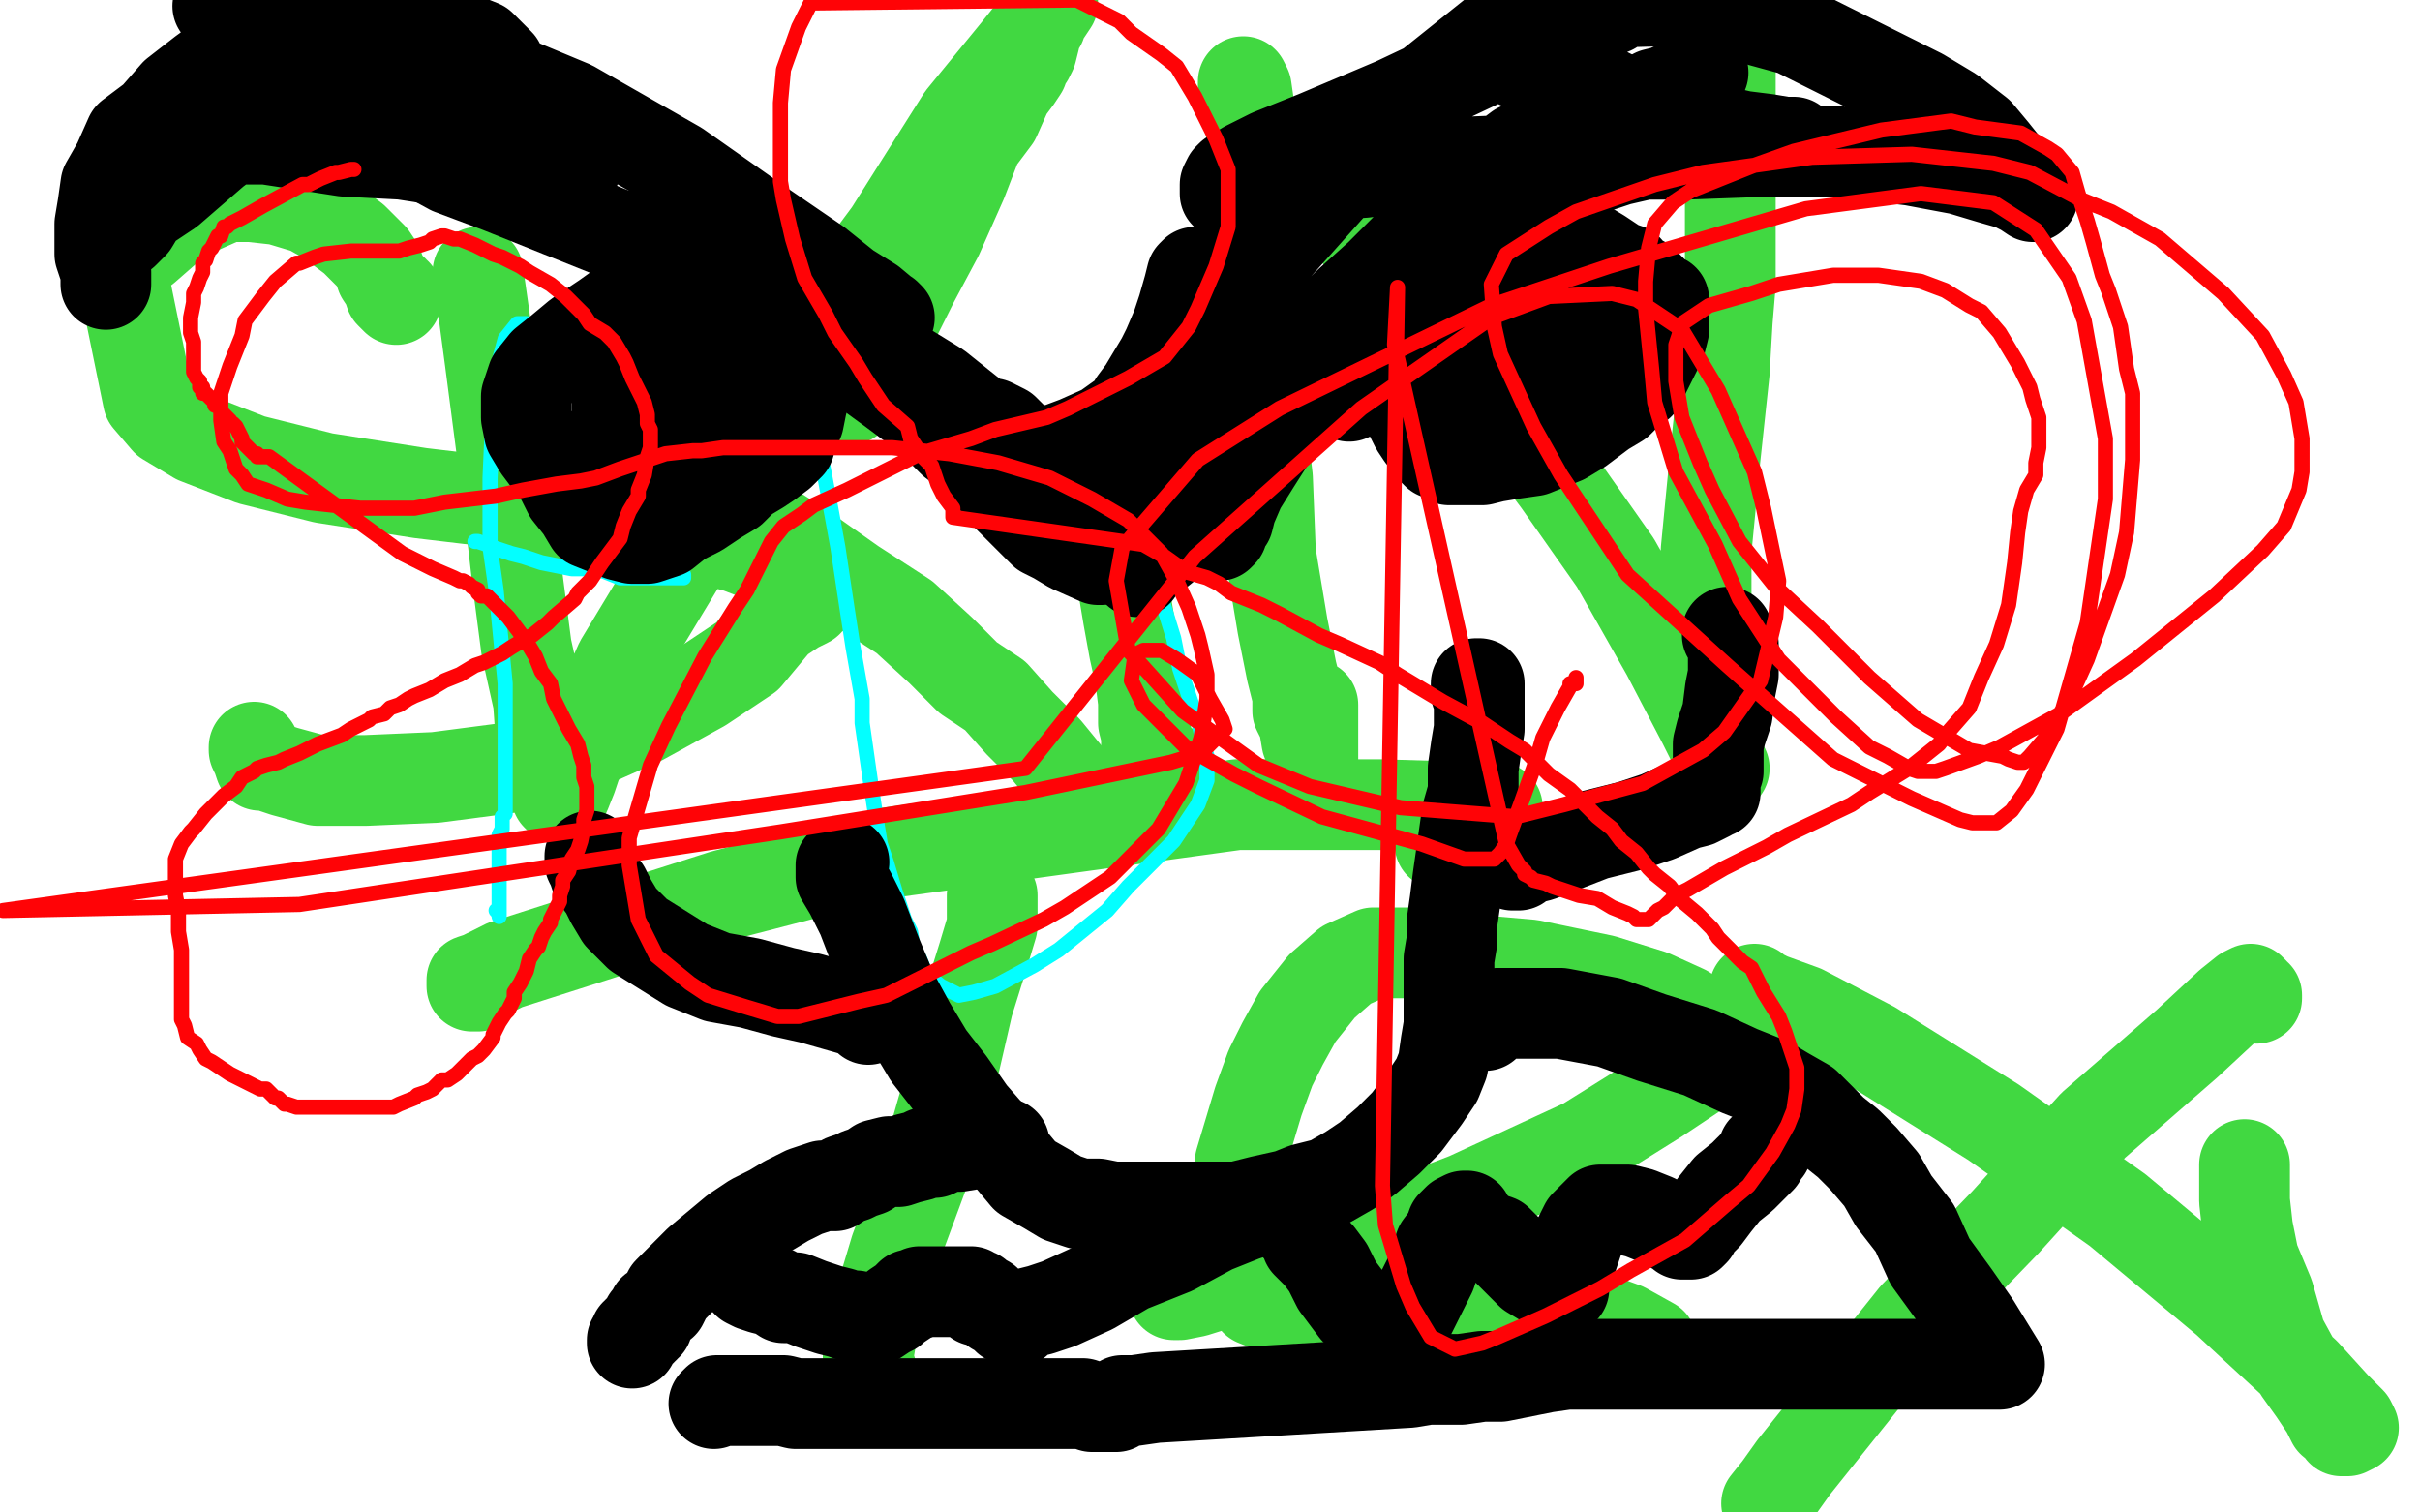
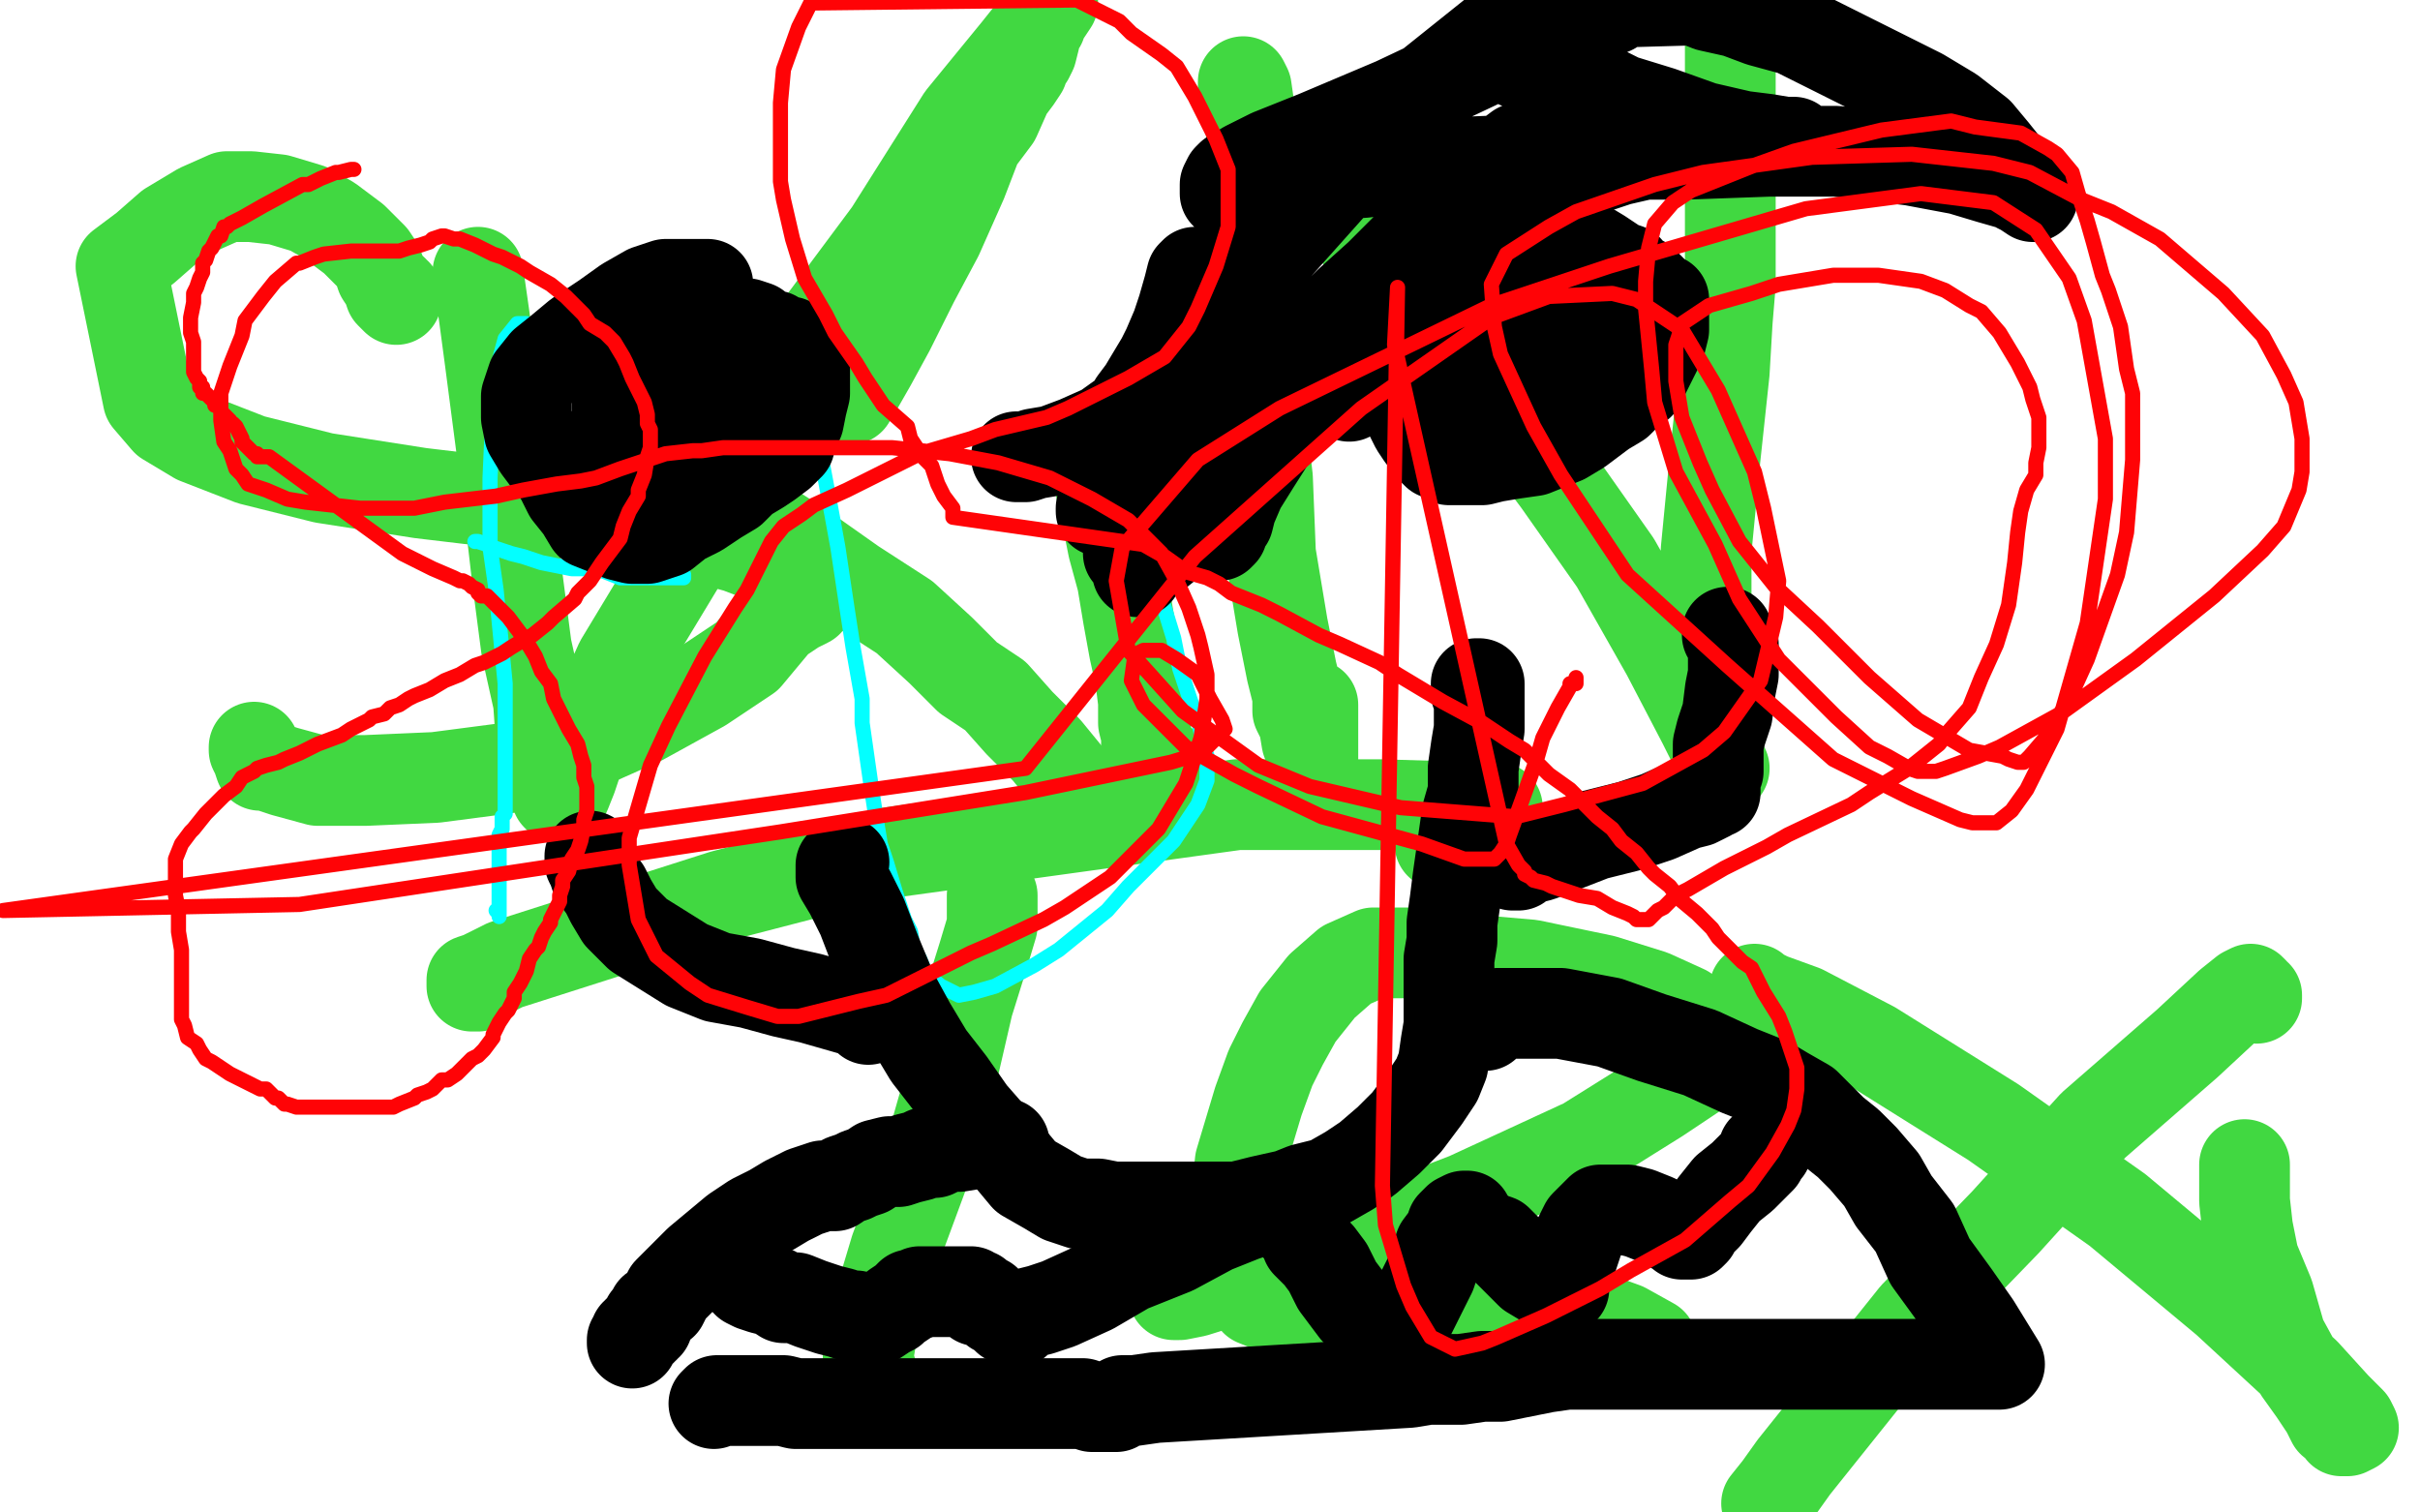
<svg xmlns="http://www.w3.org/2000/svg" width="800" height="500" version="1.1" style="stroke-antialiasing: false">
  <desc>This SVG has been created on https://colorillo.com/</desc>
  <rect x="0" y="0" width="800" height="500" style="fill: rgb(255,255,255); stroke-width:0" />
  <polyline points="130,96 130,97 130,97 131,97 131,97 131,98 131,98 131,99 131,99 129,97 129,97 128,94 128,94 126,91 125,88 123,85 117,79 109,73 102,69 92,66 83,65 75,65 66,69 56,75 48,82 40,88 49,132 55,139 65,145 83,152 107,158 139,163 181,168 215,173 244,181 257,186 264,190 267,194 267,196 267,199 263,201 257,205 247,217 232,227 212,238 194,246 167,254 144,257 121,258 105,258 94,255 88,253 86,253 85,250 84,248 84,247" style="fill: none; stroke: #41d841; stroke-width: 30; stroke-linejoin: round; stroke-linecap: round; stroke-antialiasing: false; stroke-antialias: 0; opacity: 1.0" />
  <polyline points="158,90 160,104 160,104 162,119 162,119 165,142 165,142 168,165 168,165 171,191 171,191 174,214 174,214 178,232 178,232 179,246 179,246 181,255 181,255 183,260 184,263 185,264 186,264 187,262 189,257 192,248 205,219 234,171 262,120 294,77 318,39 336,17 344,7 346,2 348,1 346,4 344,6 344,8 343,9 342,12 342,13 341,17 340,19 339,20 338,23 336,26 333,30 329,39 323,47 318,60 310,78 302,93 294,109 288,120 284,127 281,132" style="fill: none; stroke: #41d841; stroke-width: 30; stroke-linejoin: round; stroke-linecap: round; stroke-antialiasing: false; stroke-antialias: 0; opacity: 1.0" />
  <polyline points="236,167 237,167 237,167 238,167 238,167 240,167 240,167 242,167 242,167 247,169 247,169 254,174 254,174 265,181 265,181 282,193 282,193 299,204 299,204 311,215 320,224 329,230 337,239 346,248 355,259" style="fill: none; stroke: #41d841; stroke-width: 30; stroke-linejoin: round; stroke-linecap: round; stroke-antialiasing: false; stroke-antialias: 0; opacity: 1.0" />
  <polyline points="365,147 364,145 364,145 363,144 363,144 362,144 362,144 362,145 362,145 362,148 362,148 362,151 362,151 363,155 364,162 366,171 368,181 371,192 373,204 375,215 377,224 378,232 378,239 379,243 379,246 379,248 379,249 379,250 380,252 380,253 381,253 382,253 383,254 385,254 387,254" style="fill: none; stroke: #41d841; stroke-width: 30; stroke-linejoin: round; stroke-linecap: round; stroke-antialiasing: false; stroke-antialias: 0; opacity: 1.0" />
  <polyline points="434,233 434,242 434,242 434,249 434,249 434,253 434,253 434,255 434,255 434,256 434,256 434,250 432,245 431,239 429,235 429,230 427,222 424,207 420,183 419,158 417,141 416,128 415,118 414,110 414,101 414,90 414,77 414,62 414,48 413,36 412,29 411,27 411,29 411,32 412,37 419,45 429,55 439,67 453,82 469,100 485,120 500,139 515,159 534,186 551,216 563,239 568,249 569,253 570,254 567,248 566,241 565,237 565,233 565,223 564,207 564,182 567,151 570,123 571,106 572,94 572,83 572,74 572,64 572,55 572,42 572,31 572,23 572,16 572,12 572,11" style="fill: none; stroke: #41d841; stroke-width: 30; stroke-linejoin: round; stroke-linecap: round; stroke-antialiasing: false; stroke-antialias: 0; opacity: 1.0" />
  <polyline points="158,326 157,326 157,326 156,326 156,326 156,325 156,325 156,324 156,324 159,323 159,323 167,319 167,319 239,296 293,282 409,266 456,266 491,267 495,267 495,270 492,275 491,275 489,276 486,276 481,277 476,279" style="fill: none; stroke: #41d841; stroke-width: 30; stroke-linejoin: round; stroke-linecap: round; stroke-antialiasing: false; stroke-antialias: 0; opacity: 1.0" />
  <polyline points="328,296 328,297 328,297 328,298 328,298 328,300 328,300 328,302 328,302 328,306 328,306 325,316 325,316 320,332 320,332 314,358 314,358 306,386 306,386 296,413 290,433 288,442 287,448 287,451 288,453" style="fill: none; stroke: #41d841; stroke-width: 30; stroke-linejoin: round; stroke-linecap: round; stroke-antialiasing: false; stroke-antialias: 0; opacity: 1.0" />
  <polyline points="388,428 390,428 390,428 395,427 395,427 411,422 411,422 446,411 446,411 485,396 485,396 524,378 524,378 548,363 548,363 563,353 563,353 567,348 567,348 568,345 568,343 564,339 557,334 546,329 530,324 506,319 483,317 466,315 454,315 445,319 437,326 429,336 424,345 420,353 416,364 413,374 410,384 409,393 407,403 407,412 409,419 411,425 415,430 420,432 424,433 428,433 436,433 445,434 455,434 467,434 482,434 498,434 512,434 526,435 537,439 546,444" style="fill: none; stroke: #41d841; stroke-width: 30; stroke-linejoin: round; stroke-linecap: round; stroke-antialiasing: false; stroke-antialias: 0; opacity: 1.0" />
  <polyline points="580,327 581,328 581,328 585,330 585,330 596,334 596,334 619,346 619,346 659,371 659,371 700,400 700,400 736,430 736,430 762,454 762,454 772,465 772,465 777,470 778,472 776,473 774,473 773,471 771,470 769,466 765,460 760,453 754,442 750,428 745,416 743,406 742,397 742,390 742,385" style="fill: none; stroke: #41d841; stroke-width: 30; stroke-linejoin: round; stroke-linecap: round; stroke-antialiasing: false; stroke-antialias: 0; opacity: 1.0" />
  <polyline points="746,330 746,329 746,329 745,329 745,329 745,328 745,328 744,327 744,327 742,328 737,332 723,345 692,372 663,404 633,435 613,460 601,475 593,485 588,492 584,497" style="fill: none; stroke: #41d841; stroke-width: 30; stroke-linejoin: round; stroke-linecap: round; stroke-antialiasing: false; stroke-antialias: 0; opacity: 1.0" />
  <polyline points="174,107 173,107 173,107 171,107 171,107 167,112 167,112 164,123 164,123 163,135 163,135 162,158 162,158 162,181 162,181 164,195 164,195 167,226 167,239 167,249 167,256 167,258 167,260 167,263 167,264 167,265 167,266 167,267 167,269 166,270 166,271 166,272 166,273 166,274 165,276 165,278 165,281 165,282 165,285 165,286 165,289 165,294 165,296 165,299 165,300 165,302 165,303 165,302 164,301" style="fill: none; stroke: #03ffff; stroke-width: 5; stroke-linejoin: round; stroke-linecap: round; stroke-antialiasing: false; stroke-antialias: 0; opacity: 1.0" />
  <polyline points="168,125 231,131 231,131" style="fill: none; stroke: #03ffff; stroke-width: 5; stroke-linejoin: round; stroke-linecap: round; stroke-antialiasing: false; stroke-antialias: 0; opacity: 1.0" />
  <polyline points="157,179 158,179 158,179 161,180 161,180 163,181 163,181 169,183 169,183 173,184 173,184 176,185 176,185 179,186 179,186 184,187 184,187 189,188 189,188 193,188 197,188 200,189 205,191 207,191 213,191 215,191 219,191 223,191 225,191 226,191 226,190" style="fill: none; stroke: #03ffff; stroke-width: 5; stroke-linejoin: round; stroke-linecap: round; stroke-antialiasing: false; stroke-antialias: 0; opacity: 1.0" />
  <polyline points="271,125 271,126 271,126 270,135 270,135 270,142 270,142 272,154 272,154 275,170 275,170 277,181 277,181 280,201 280,201 282,214 285,231 285,239 287,253 288,260 290,273 291,279 293,285 296,295 299,304 301,308 302,314 304,317 306,322 311,326 317,329 322,328 329,326 342,319 350,314 366,301 373,293 388,278 396,266 399,258 399,250 398,247 396,237 394,233 390,221 388,211 384,198 381,187 378,177 374,168 373,163 369,155 367,148 367,146 365,141 364,137 363,135 363,132 362,131 362,130 362,129" style="fill: none; stroke: #03ffff; stroke-width: 5; stroke-linejoin: round; stroke-linecap: round; stroke-antialiasing: false; stroke-antialias: 0; opacity: 1.0" />
-   <polyline points="112,38 113,38 113,38 114,38 114,38 117,39 117,39 120,41 120,41 123,44 123,44 131,47 131,47 138,50 138,50 149,56 149,56 165,62 185,70 210,80 231,90 253,104 271,114 284,121 295,129 307,138 315,146 323,152 328,158 333,164 338,169 342,173 345,176 349,178 354,181 363,185 364,185 364,184 365,183 366,182 368,180 372,178 378,173 389,164 410,147 434,128 460,106 486,84 508,64 523,51 533,42 541,37 547,31 551,30 555,28 557,27 558,26 560,26 560,25 561,25 562,25 562,24 563,24" style="fill: none; stroke: #000000; stroke-width: 30; stroke-linejoin: round; stroke-linecap: round; stroke-antialiasing: false; stroke-antialias: 0; opacity: 1.0" />
  <polyline points="234,94 232,94 232,94 231,94 231,94 230,94 230,94 228,94 228,94 226,94 226,94 223,94 223,94 220,94 220,94 214,96 214,96 207,100 207,100 200,105 191,111 185,116 180,120 176,125 175,128 174,131 174,134 174,138 175,143 178,148 181,152 185,157 188,163 192,168 195,173 200,175 205,177 209,178 214,178 220,176 225,172 231,169 237,165 242,162 246,158 251,155 254,153 258,150 261,147 262,143 264,139 265,134 266,130 266,127 266,124 266,121 264,118 263,116 261,113 258,113 256,111 252,110 250,108 247,107 245,107 243,107 241,107 239,107 238,108 237,108 234,109 233,109 232,110 230,110 228,111 227,111 226,111 224,111" style="fill: none; stroke: #000000; stroke-width: 30; stroke-linejoin: round; stroke-linecap: round; stroke-antialiasing: false; stroke-antialias: 0; opacity: 1.0" />
  <polyline points="215,111 214,111 214,111 213,113 213,113 212,114 212,114 212,116 212,116 210,119 210,119 208,121 208,121 207,123 207,123 205,125 205,125 205,127 205,127 204,129 204,131 204,132 204,135 205,136 206,137 208,138 209,139 210,139 212,140 213,141 214,141 216,142 217,142 219,142 221,142 224,142 227,142 229,141 231,141 233,140 235,139 237,139 240,137 241,136 243,133 244,131 246,129 246,127 247,124 247,122 248,120 248,119 248,118 248,117 246,116 245,116 244,116 241,116 237,116 234,116 231,116 229,117 226,120 222,123 218,126 213,131 209,134 205,139 202,144 200,146 199,149 197,153 195,155 195,157 195,160 195,161 195,163 195,164 196,164 198,165 199,165 201,165 203,166 205,166 209,167 212,168 214,168 216,168 218,168 220,168 221,168 223,168 224,167 224,166" style="fill: none; stroke: #000000; stroke-width: 30; stroke-linejoin: round; stroke-linecap: round; stroke-antialiasing: false; stroke-antialias: 0; opacity: 1.0" />
  <polyline points="517,78 516,78 516,78 515,78 515,78 514,78 514,78 512,78 512,78 509,77 509,77 506,77 506,77 501,77 494,79 488,81 482,84 476,86 471,89 469,91 467,95 466,98 465,100 464,103 464,106 463,107 463,109 463,110 463,112 463,115 463,118 463,121 463,124 463,126 463,128 464,131 465,133 466,137 468,141 470,144 471,145 473,148 474,149 475,150 478,151 479,152 481,152 484,152 487,152 490,152 494,151 500,150 507,149 512,147 517,145 522,142 526,139 530,136 535,133 538,130 542,127 544,123 547,117 549,113 550,109 550,104 550,102 550,99 548,98 546,96 543,93 540,92 538,89 535,88 532,86 529,84 524,81 521,79 517,77 511,75 506,75 503,75 501,75 499,75 498,76 495,78 494,80 492,83 490,85 489,86 486,89 486,91 483,93 483,95 482,97 481,99 481,101 481,103 481,105 481,107 481,109 481,110 481,111 481,114 482,115 483,118 483,121 485,123 486,125 488,126 490,126 492,127 494,127 496,127 499,127 502,125 504,123 506,120 509,119 511,117 512,116 514,114 515,113 516,111 516,110 516,109 516,107 516,105 514,104 513,102 512,101 510,101 509,101 508,101 506,101 503,101 501,101 499,102 497,103 496,103 494,104 493,105 493,106 494,106 495,106 497,106 498,108 500,109 502,110 505,111 507,112 509,112 511,112 514,112 517,112 519,112 521,112 522,112 523,111 524,110 525,110 525,109 526,108 526,107 526,106 526,105 527,103 527,102 528,102 528,100 528,99" style="fill: none; stroke: #000000; stroke-width: 30; stroke-linejoin: round; stroke-linecap: round; stroke-antialiasing: false; stroke-antialias: 0; opacity: 1.0" />
  <polyline points="279,285 278,286 278,286 278,287 278,290 281,295 285,303 290,316 295,328 301,339 307,349 314,358 321,368 328,376 334,383 339,389 346,393 351,396 357,398 363,398 368,399 372,399 375,399 380,399 384,399 389,399 396,399 401,399 409,399 417,397 426,395 431,393 439,391 446,387 452,383 459,377 465,371 471,363 475,357 477,352 478,345 479,339 479,335 479,331 479,327 479,322 479,317 480,311 480,305 481,298 482,290 483,283 484,276 485,269 487,262 487,254 488,247 489,241 489,236 489,232 489,229 489,228 489,226 488,226 488,227 488,228 488,229" style="fill: none; stroke: #000000; stroke-width: 30; stroke-linejoin: round; stroke-linecap: round; stroke-antialiasing: false; stroke-antialias: 0; opacity: 1.0" />
  <polyline points="209,444 209,443 209,443 210,442 210,442 210,441 210,441 211,441 211,441 211,440 211,440 212,440 212,439 213,439 213,438 214,438 214,437 214,436 215,435 216,433 219,431 221,427 226,422 231,417 237,412 243,407 249,403 255,400 260,397 266,394 272,392 276,392 279,390 282,389 284,388 287,387 290,385 294,384 297,384 300,383 304,382 306,381 309,381 313,379 317,379 323,378 327,378 329,378 331,378 332,378" style="fill: none; stroke: #000000; stroke-width: 30; stroke-linejoin: round; stroke-linecap: round; stroke-antialiasing: false; stroke-antialias: 0; opacity: 1.0" />
  <polyline points="491,339 491,338 491,338 491,337 491,337 492,336 492,336 494,336 494,336 495,335 495,335 499,335 499,335 507,335 507,335 516,335 532,338 546,343 562,348 575,354 585,358 590,361 597,365 601,369 606,374 611,378 616,383 622,390 626,397 633,406 638,417 646,428 653,438 661,451 659,451 658,451 657,451 656,451 654,451 652,451 648,451 640,451 632,451 623,451 613,451 604,451 596,451 588,451 577,451 568,451 557,451 548,451 540,451 534,451 529,451 525,451 518,451 511,452 506,453 501,454 496,455 490,455 483,456 478,456 472,456 466,457 382,462 375,463 371,463 370,464 369,465 368,465 367,465 366,465 364,465 361,465 358,464 354,464 349,464 343,464 337,464 333,464 330,464 327,464 324,464 321,464 317,464 315,464 312,464 310,464 308,464 306,464 302,464 298,464 295,464 291,464 288,464 283,464 279,464 275,464 271,464 268,464 263,464 259,463 253,463 249,463 245,463 242,463 240,463 238,463 237,463 236,464" style="fill: none; stroke: #000000; stroke-width: 30; stroke-linejoin: round; stroke-linecap: round; stroke-antialiasing: false; stroke-antialias: 0; opacity: 1.0" />
  <polyline points="246,421 246,422 246,422 246,423 246,423 247,423 247,423 247,424 247,424 249,425 249,425 252,426 252,426 256,427 256,427 259,429 259,429 263,429 263,429 268,431 274,433 278,434 281,435 283,435 286,436 288,436 290,436 293,434 295,433 296,432 299,430 300,429 301,428 302,428 303,428 304,427 305,427 306,427 307,427 310,427 312,427 315,427 316,427 317,427 319,427 320,427 321,427 321,428 323,428 323,430 326,430 328,432 329,433 331,434 332,435 333,436 334,436 336,437 337,436 340,434 344,433 350,431 361,426 373,419 388,413 401,406 411,402 417,400 421,399 423,398 424,398 425,398 426,401 428,403 429,406 431,408 432,411 434,413 436,415 439,419 442,425 445,429 448,433 450,435 454,438 456,439 458,439 461,439 463,439 466,435 469,429 473,421 476,412 479,408 480,405 482,403 484,402 485,402 485,403 486,404 487,405 489,407 492,409 495,410 498,413 503,418 506,421 511,424 513,425 515,426 516,426 517,426 517,424 517,422 518,419 520,415 522,409 524,405 526,403 527,402 529,400 531,400 534,400 538,400 542,401 547,403 551,405 555,407 556,408 557,408 558,408 559,408 560,407 561,405 564,402 567,398 571,393 576,389 579,386 582,383 583,381 583,380 584,380 584,379" style="fill: none; stroke: #000000; stroke-width: 30; stroke-linejoin: round; stroke-linecap: round; stroke-antialiasing: false; stroke-antialias: 0; opacity: 1.0" />
  <polyline points="287,337 287,336 287,336 287,335 287,335 286,335 286,335 286,334 286,334 285,334 285,334 282,334 275,332 268,330 259,328 248,325 237,323 227,319 219,314 211,309 205,303 202,298 200,294 197,290 196,287 195,285 195,284 195,283" style="fill: none; stroke: #000000; stroke-width: 30; stroke-linejoin: round; stroke-linecap: round; stroke-antialiasing: false; stroke-antialias: 0; opacity: 1.0" />
  <polyline points="502,286 501,286 501,286 500,286 500,286 501,286 502,285 505,284 509,283 527,276 539,273 548,270 557,266 561,265 565,263 565,262 567,262 567,260 567,259 567,257 568,255 568,253 568,251 568,249 568,246 569,242 571,236 572,228 573,223 573,219 573,216 573,214 573,213 572,211 571,210 571,209" style="fill: none; stroke: #000000; stroke-width: 30; stroke-linejoin: round; stroke-linecap: round; stroke-antialiasing: false; stroke-antialias: 0; opacity: 1.0" />
-   <polyline points="328,140 330,141 330,141 332,142 332,142 333,143 333,143 335,145 335,145 336,146 336,146 338,147 338,147 338,148 338,148 340,149 340,149 340,150 340,150 342,153 344,155 346,157 346,159 347,159 347,160 345,158 344,155 343,154 341,152 336,148 329,143 320,136 310,128 297,120 287,111 278,104 270,96 261,88 251,80 242,74 235,69 229,65 226,64 224,63 223,63 224,64 226,66 229,68 233,71 241,75 252,80 263,85 276,94 286,99 291,103 293,104 294,105 288,100 280,95 270,87 251,74 224,55 189,35 153,20 120,10 97,6 83,3 75,2 73,2 72,2 73,2 74,3 75,3 76,3 79,3 83,5 106,13 120,18 143,27 174,42 184,46 188,50 190,52 190,55 190,56 185,58 177,58 170,55 159,54 146,53 133,51 114,50 101,48 88,46 76,46 68,46 61,48 55,50 50,53 45,57 42,62 41,65 40,69 40,72 40,75 40,76 40,77 41,77 42,76 44,74 47,69 56,63 71,50 91,35 110,21 123,16 132,12 141,11 154,13 159,15 162,18 165,21 167,25 167,27 167,29 167,30 165,30 163,28 159,24 155,20 150,16 144,12 135,10 121,8 93,10 78,16 67,24 58,31 51,39 43,45 39,54 35,61 34,68 33,74 33,78 33,81 33,84 34,87 35,90 35,94" style="fill: none; stroke: #000000; stroke-width: 30; stroke-linejoin: round; stroke-linecap: round; stroke-antialiasing: false; stroke-antialias: 0; opacity: 1.0" />
  <polyline points="336,151 339,151 339,151 342,150 342,150 348,149 348,149 356,146 356,146 365,142 365,142 372,137 372,137 378,132 378,132 385,123 385,123 390,116 390,116 393,107 394,102 395,99 395,96 395,93 395,91 395,90 394,91 393,95 391,102 389,108 386,115 384,119 381,124 378,129 375,133 372,139 370,144 368,147 368,152 366,157 365,162 365,166 364,168 364,169 364,168 365,166 366,164 368,161 370,157 373,150 380,137 397,113 419,85 444,57 473,28 503,4 533,3 497,17 461,34 435,45 420,51 412,55 407,58 406,59 405,61 405,63 405,64 406,65 407,66 409,66 412,66 416,64 420,62 426,60 437,58 451,57 474,54 499,53 530,51 557,51 585,50 607,50 632,53 648,56 658,59 665,61 670,63 671,64 672,65 669,63 667,62 665,58 663,55 659,50 654,44 645,37 635,31 621,24 605,16 593,10 582,7 574,4 565,2 560,0 525,1 522,2 521,2 520,4 519,4 519,6 515,8 513,10 510,12 507,14 505,15 502,17 501,18 501,19 502,21 504,21 507,22 511,22 517,24 524,27 536,33 549,37 563,42 576,45 584,46 590,47 592,47 593,47 591,47 589,47 586,47 582,46 578,46 574,45 568,45 559,47 548,50 535,53 523,57 514,60 507,62 502,64 497,66 491,70 487,74 480,79 474,84 469,92 464,100 459,107 454,114 451,120 449,124 447,128 446,131 446,129 447,129 447,127 446,126 446,124 445,122 444,119 444,117 444,115 444,114 445,112 446,110 451,106 457,98 466,89 474,81 481,73 484,70 484,69 482,69 481,70 479,71 475,74 473,76 470,79 466,81 462,85 456,91 446,100 434,112 418,130 401,150 387,165 379,175 375,181 374,183 373,183 373,181 373,180 374,179 375,176 378,174 381,171 385,167 390,161 400,147 420,128 447,100 473,75 491,59 498,52 502,49 503,49 501,51 499,54 495,58 491,61 486,65 482,70 474,78 465,86 453,97 441,112 431,128 422,142 415,153 410,161 407,168 406,172 405,173 404,173 404,175 404,176 403,177 402,177 401,177 401,176 401,175 400,175 398,174 397,174 396,174 394,174 391,174 388,177 386,180 381,184 378,186 376,189" style="fill: none; stroke: #000000; stroke-width: 30; stroke-linejoin: round; stroke-linecap: round; stroke-antialiasing: false; stroke-antialias: 0; opacity: 1.0" />
  <polyline points="117,56 116,56 116,56 112,57 112,57 111,57 111,57 106,59 106,59 102,61 102,61 100,61 100,61 87,68 87,68 80,72 76,74 75,75 74,75 73,78 72,78 70,82 69,83 68,86 67,87 67,90 66,92 65,95 64,97 64,100 63,105 63,108 63,110 64,113 64,116 64,118 64,120 64,123 65,125 66,126 66,128 67,128 67,129 67,130 68,130 69,131 70,132 71,132 71,133 71,134 72,134 73,136 74,137 76,139 76,140 77,140 78,141 79,143 80,145 80,146 81,147 83,149 84,150 85,150 85,151 86,151 87,151 88,151 89,151 133,183 143,188 150,191 152,192 153,192 155,193 156,194 158,195 158,196 159,197 161,197 163,199 165,201 168,204 171,208 174,212 177,217 179,222 182,226 183,231 186,237 188,241 191,246 192,250 193,253 193,255 193,257 194,260 194,261 194,264 194,265 194,268 193,271 193,273 192,278 191,281 189,284 188,288 186,291 186,293 185,296 185,298 184,300 182,304 182,305 180,308 179,310 178,313 177,314 175,317 174,321 172,325 170,328 170,330 168,334 167,335 165,338 163,342 163,343 160,347 158,349 156,350 154,352 153,353 151,355 148,357 146,357 143,360 141,361 138,362 137,363 132,365 130,366 127,366 126,366 122,366 118,366 116,366 112,366 109,366 105,366 104,366 100,366 98,366 95,365 94,365 92,363 91,363 88,360 86,360 82,358 78,356 76,355 73,353 70,351 68,350 66,347 65,345 62,343 61,339 60,337 60,332 60,330 60,326 60,325 60,321 60,317 60,314 59,308 59,306 59,301 58,296 58,293 58,289 58,286 58,284 60,279 63,275 64,274 68,269 69,268 74,263 78,260 80,257 84,255 85,254 88,253 92,252 94,251 99,249 105,246 113,243 116,241 122,238 123,237 127,236 129,234 132,233 135,231 137,230 142,228 147,225 152,223 157,220 160,219 166,216 169,214 174,211 176,210 181,206 183,204 190,198 191,196 195,192 199,186 205,178 206,174 208,169 211,164 211,162 213,157 214,151 215,148 215,146 215,144 215,142 214,140 214,137 213,133 212,131 210,127 209,125 207,120 206,118 203,113 200,110 195,107 193,104 190,101 187,98 182,94 175,90 172,88 166,85 163,84 157,81 152,79 150,79 147,78 146,78 143,79 142,80 139,81 135,82 132,83 125,83 122,83 116,83 107,84 104,85 99,87 98,87 91,93 87,98 81,106 80,111 76,121 73,130 73,133 73,139 74,146 76,149 78,155 80,157 82,160 88,162 95,165 101,166 119,168 137,168 147,166 164,164 173,162 184,160 192,159 197,158 205,155 214,152 220,150 229,149 232,149 239,148 248,148 255,148 274,148 295,148 314,150 330,153 347,158 361,165 373,172 377,176 384,183 389,192 393,201 396,210 397,214 399,223 399,231 397,244 392,259 383,274 367,290 352,300 345,304 328,312 321,315 309,321 303,324 293,329 284,331 272,334 264,336 257,336 247,333 234,329 228,325 217,316 211,304 208,286 208,277 215,253 221,240 233,217 243,201 247,195 251,187 254,181 255,179 259,174 265,170 269,167 280,162 286,159 304,150 321,145 329,142 346,138 353,135 367,128 373,125 385,118 393,108 396,102 402,88 406,75 406,67 406,56 402,46 400,42 395,32 389,22 384,18 374,11 370,7 356,0 268,1 264,9 259,23 258,34 258,46 258,60 259,66 262,79 266,92 273,104 276,110 283,120 286,125 292,134 300,141 301,145 305,151 308,154 310,160 312,164 315,168 315,169 315,170 315,171 378,180 385,184 392,189 399,191 403,193 407,196 417,200 423,203 436,210 443,213 456,219 462,223 477,232 490,239 499,245 504,248 512,256 519,261 525,267 528,270 533,274 536,278 541,282 545,287 547,289 552,293 555,297 561,302 566,307 568,310 572,314 576,318 579,320 583,328 588,336 590,341 593,350 594,353 594,360 593,367 591,372 586,381 578,392 572,397 557,410 539,420 529,426 511,435 495,442 490,444 481,446 479,445 473,442 467,432 464,425 458,405 457,392 462,95 461,114 498,279 502,286 504,288 504,289 506,290 507,291 511,292 513,293 519,295 522,296 528,297 533,300 538,302 540,303 541,304 543,304 544,304 545,304 546,303 548,301 550,300 554,296 558,294 570,287 584,280 591,276 612,266 618,262 631,254 641,246 644,242 651,234 655,224 660,213 664,200 666,186 667,176 668,169 670,162 673,157 673,153 674,148 674,144 674,138 672,132 671,128 667,120 661,110 655,103 651,101 643,96 635,93 621,91 606,91 588,94 579,97 565,101 556,107 555,111 554,114 554,122 554,126 556,138 562,153 566,162 575,179 587,194 601,207 609,215 618,224 634,238 651,248 662,250 664,251 667,252 669,252 671,250 677,243 685,229 690,218 700,190 703,176 705,152 705,130 703,122 701,108 697,96 695,91 692,80 690,73 689,70 687,64 685,57 680,51 677,49 668,44 653,42 645,40 622,43 593,50 579,55 559,63 553,67 547,74 545,82 544,93 544,102 546,122 547,133 554,156 567,180 575,198 588,218 607,237 618,247 624,250 631,254 634,255 640,255 643,254 654,250 661,247 681,236 706,218 732,197 748,182 755,174 760,162 761,156 761,145 759,133 755,124 748,111 735,97 721,85 714,79 698,70 688,66 671,57 659,54 632,51 599,52 563,57 547,61 521,70 512,75 498,84 493,94 494,108 496,117 507,141 516,157 538,190 571,220 606,251 632,264 648,271 652,272 660,272 665,268 670,261 680,241 690,206 696,165 696,145 689,106 684,92 673,76 659,67 635,64 597,69 532,88 493,101 423,135 396,152 371,181 369,192 373,215 391,235 416,253 433,260 463,267 501,270 517,266 543,259 563,248 570,242 582,225 587,204 588,192 583,168 580,156 568,129 556,109 541,99 533,97 512,98 493,105 450,135 395,184 339,254 1,301 99,299 258,275 339,262 387,252 397,249 404,242 405,241 404,238 400,231 396,223 389,218 384,215 378,215 376,216 375,218 374,225 378,233 392,247 408,256 416,260 437,270 448,273 470,279 484,284 493,284 494,284 496,282 498,279 499,276 503,265 508,251 510,244 515,234 519,227 521,225 521,224 521,225 521,226 520,226 519,226" style="fill: none; stroke: #ff0306; stroke-width: 5; stroke-linejoin: round; stroke-linecap: round; stroke-antialiasing: false; stroke-antialias: 0; opacity: 1.0" />
</svg>